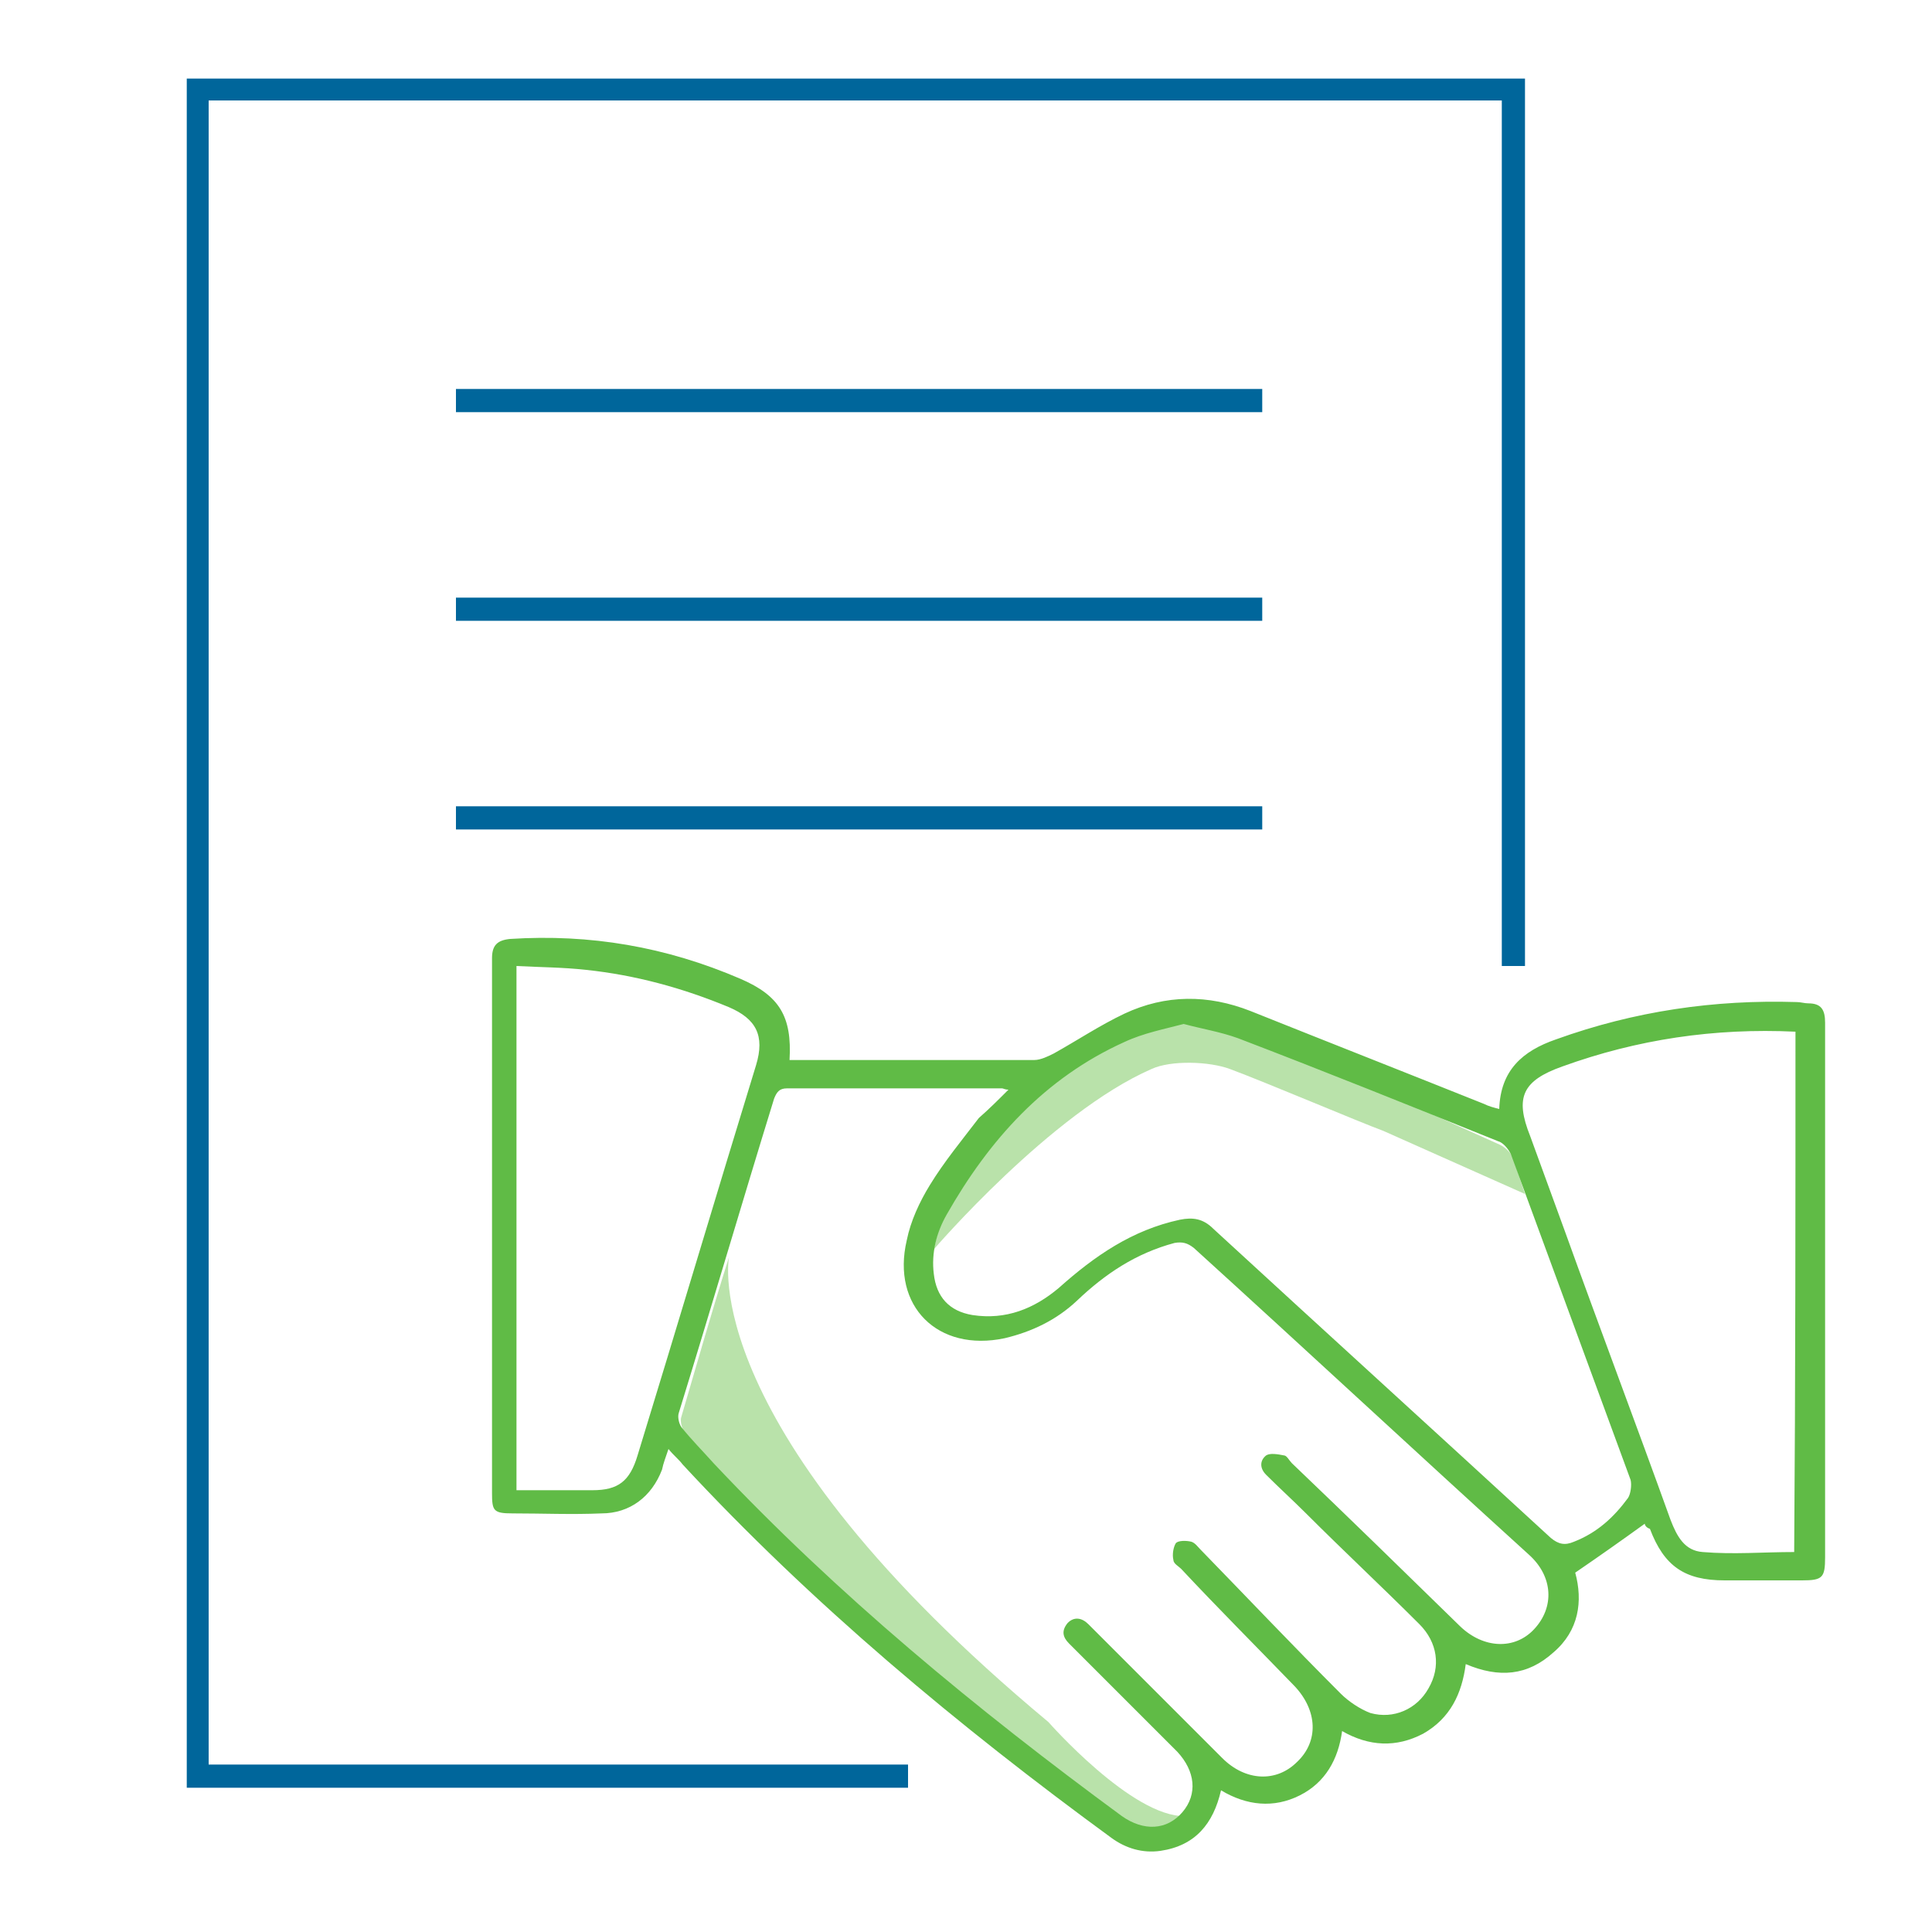
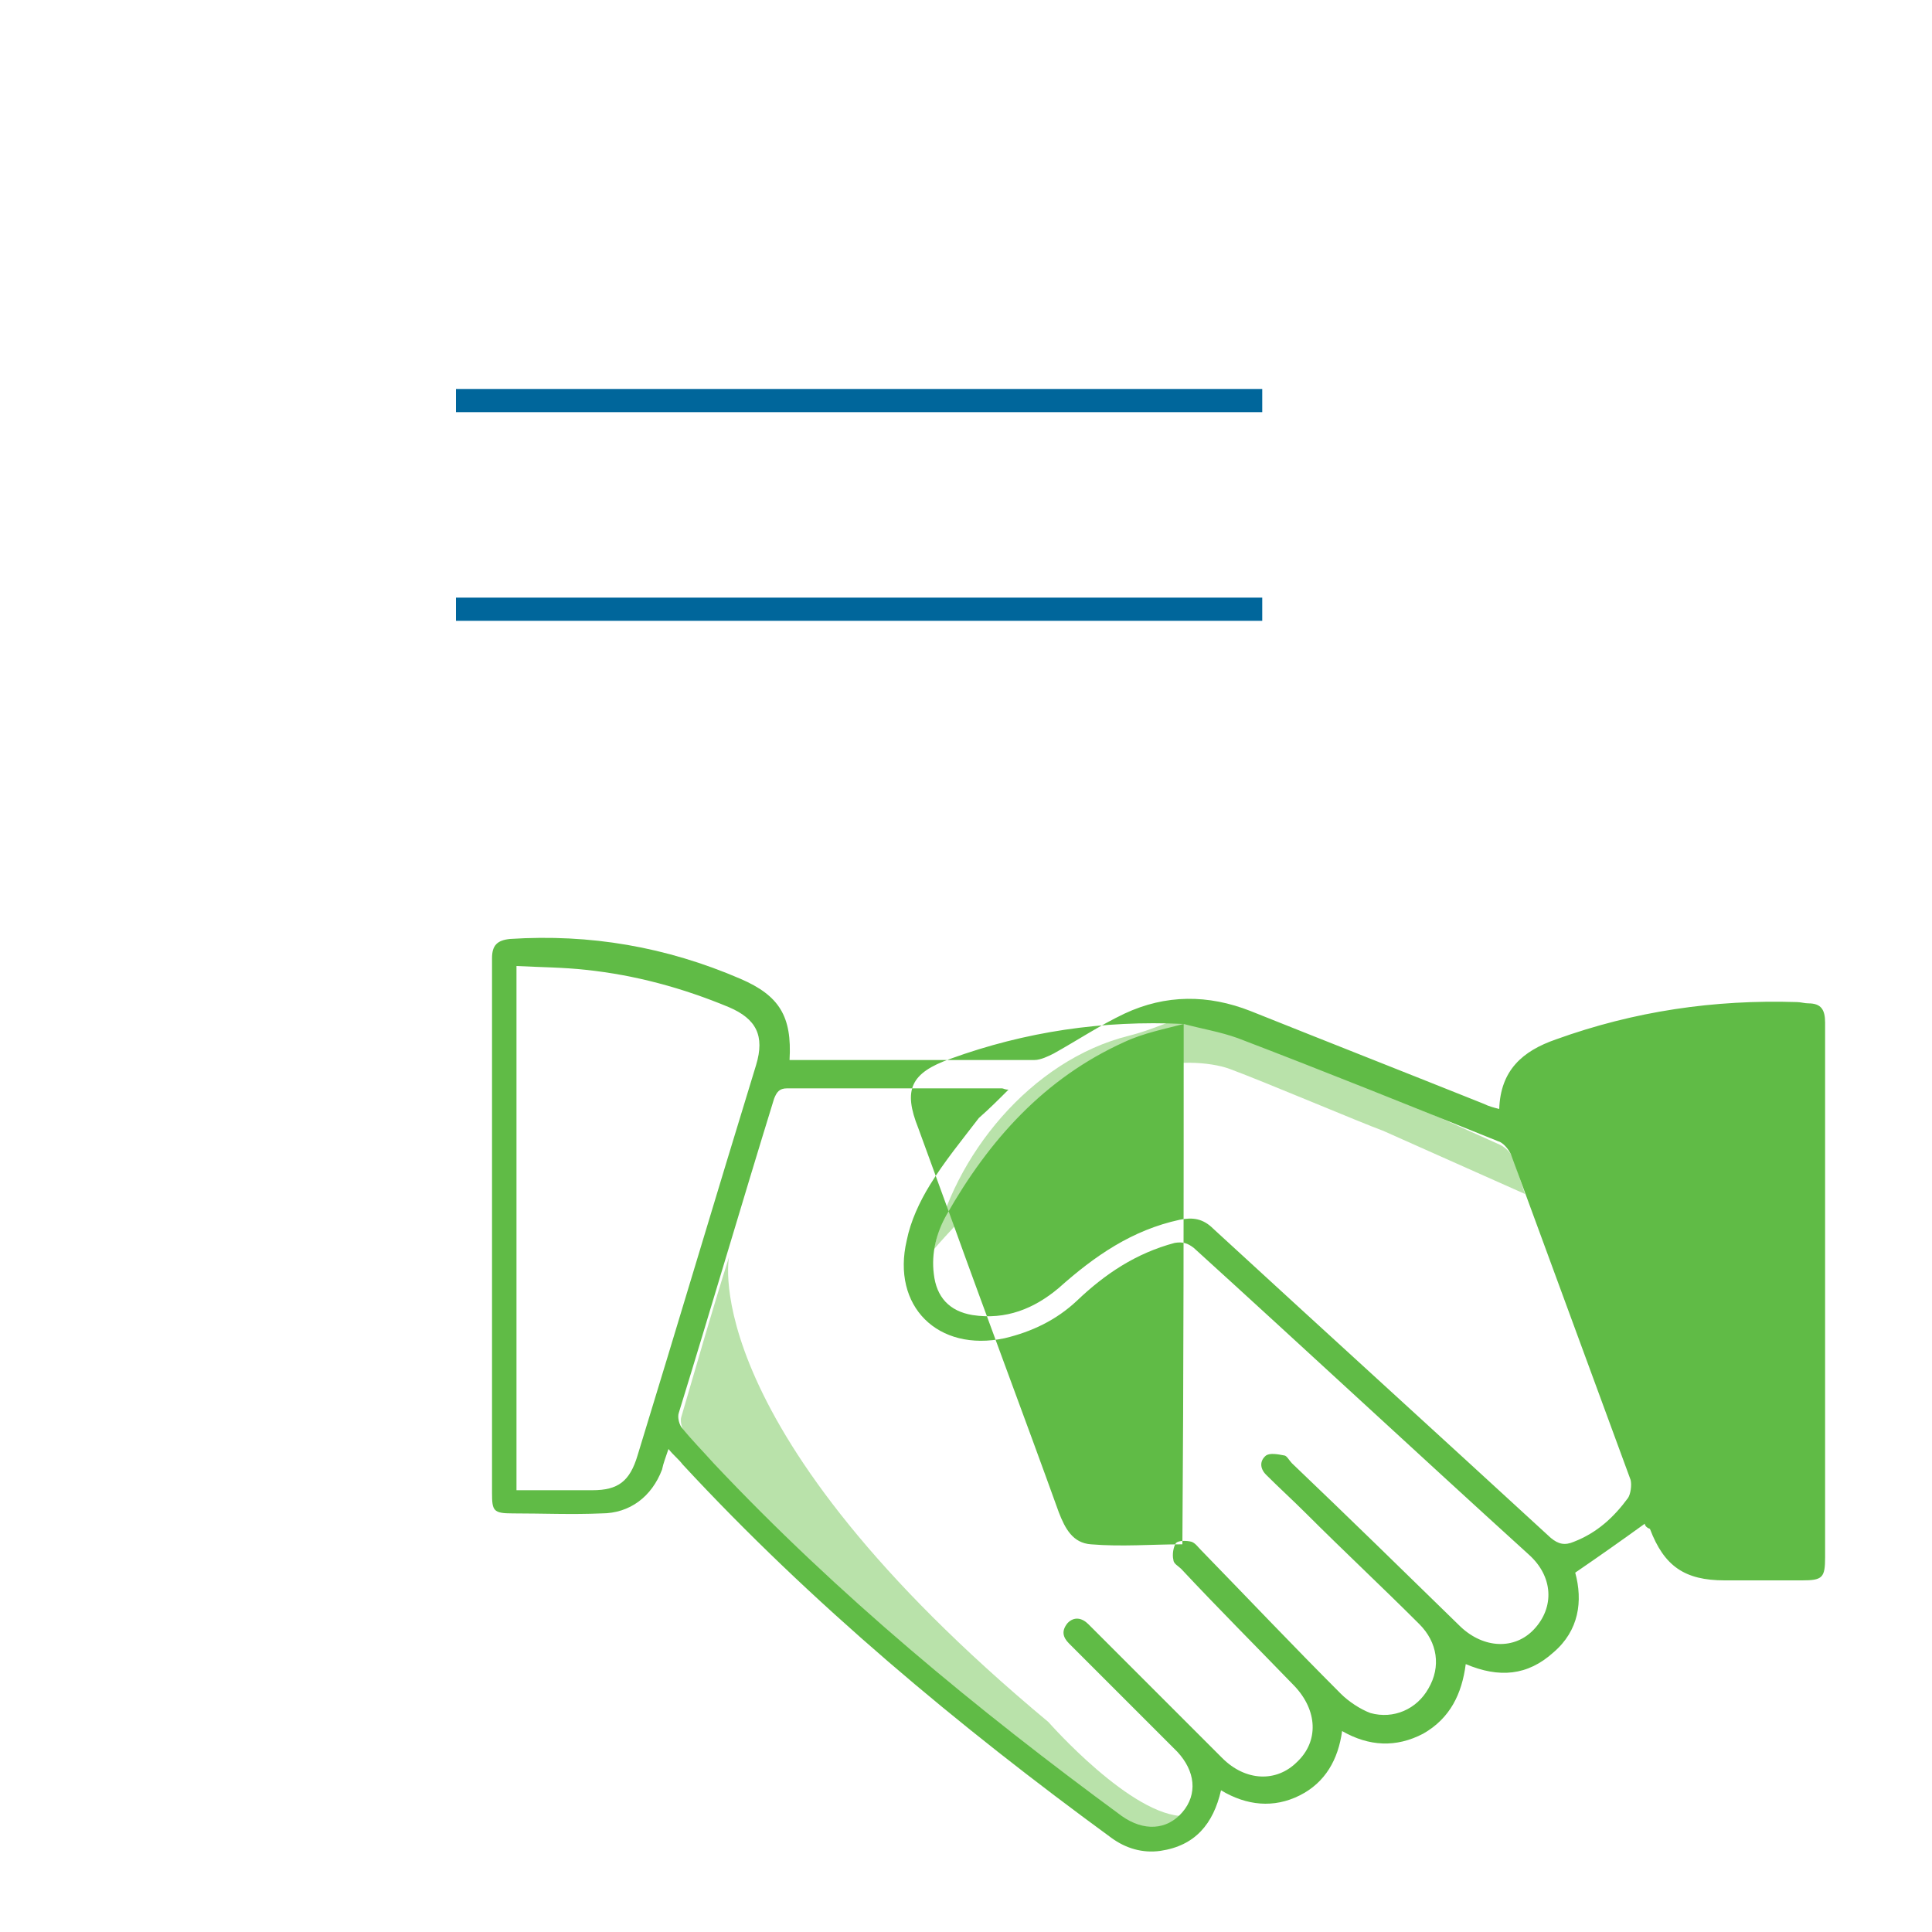
<svg xmlns="http://www.w3.org/2000/svg" id="Layer_1" viewBox="0 0 150 150">
  <defs>
    <style>.cls-1{fill:#60bb46;}.cls-2{fill:#00669b;}.cls-3{fill:#b9e2aa;}</style>
  </defs>
  <rect class="cls-2" x="35.4" y="30.2" width="62.6" height="1.8" />
  <rect class="cls-2" x="35.4" y="46.4" width="62.6" height="1.8" />
-   <rect class="cls-2" x="35.4" y="62.6" width="62.6" height="1.8" />
  <path class="cls-3" d="M81.4,133.7c-27.5-22.9-24.8-36.1-24.8-36.1h0c-1.3,4.1-2.5,8.3-3.7,12.4-.1,.3,0,.8,.2,1.1,.8,1,1.7,1.9,2.5,2.8,9.6,10.2,20.4,19.1,31.7,27.4,1.7,1.2,3.5,1.1,4.7-.3-4.1,.1-10.6-7.3-10.6-7.3Z" />
  <path class="cls-3" d="M116.5,88.9c-6.7-3-13.4-6.1-20.2-9-1.2-.5-2.5-.7-4-1.1-1.5,.5-3,1.2-4.6,1.6-7.7,1.9-13.7,9.4-15.2,16.6,0,0,9.1-10.6,16.9-14,1.5-.7,4.5-.6,6.1,0,2.7,1,10,4.1,11.9,4.8l11,4.9c-.3-.9-.6-1.8-.9-2.7-.1-.4-.6-.9-1-1.1Z" />
  <g id="cUUOqm.tif">
-     <path class="cls-1" d="M127.7,118.3c-1.8,1.3-3.5,2.5-5.4,3.8,.6,2.2,.3,4.5-1.7,6.2-2,1.8-4.2,2-6.8,.9-.3,2.3-1.2,4.2-3.3,5.4-2.1,1.1-4.2,1-6.3-.2-.3,2.2-1.3,4-3.3,5s-4.1,.8-6.1-.4c-.6,2.6-2,4.3-4.7,4.7-1.4,.2-2.7-.2-3.8-1-11.9-8.7-23.3-18.2-33.3-29-.3-.4-.7-.7-1.1-1.2-.2,.6-.4,1.1-.5,1.6-.8,2.1-2.5,3.4-4.7,3.4-2.3,.1-4.6,0-6.9,0-1.5,0-1.6-.2-1.6-1.6v-41.5c0-1,.4-1.4,1.4-1.5,6.2-.4,12.1,.6,17.9,3.1,3,1.3,4,2.9,3.8,6.3h19c.5,0,1.1-.3,1.5-.5,1.8-1,3.6-2.2,5.5-3.1,3.2-1.5,6.5-1.5,9.8-.2,6,2.4,12.1,4.8,18.1,7.2,.4,.2,.8,.3,1.2,.4,.1-3,1.8-4.5,4.4-5.4,6.1-2.2,12.3-3.1,18.7-2.9,.3,0,.6,.1,.9,.1,1,0,1.3,.5,1.3,1.5v41.5c0,1.6-.2,1.8-1.8,1.8h-6c-3.1,0-4.7-1.1-5.8-4-.3-.1-.4-.3-.4-.4Zm-49.4-33.7c-.3,0-.4-.1-.5-.1h-16.7c-.6,0-.8,.3-1,.8-2.5,8.1-4.9,16.3-7.4,24.4-.1,.3,0,.8,.2,1.1,.8,1,1.7,1.9,2.5,2.8,9.6,10.2,20.4,19.1,31.7,27.4,1.7,1.2,3.5,1.1,4.7-.3,1.2-1.4,1-3.2-.4-4.7-1.9-1.9-3.7-3.7-5.6-5.6-.9-.9-1.9-1.9-2.8-2.8-.5-.5-.6-1-.1-1.6,.5-.5,1.1-.4,1.6,.1l.5,.5c3.3,3.3,6.6,6.6,9.9,9.9,1.8,1.8,4.2,1.9,5.8,.3,1.7-1.6,1.6-4-.2-5.9-2.9-3-5.9-6-8.8-9.1-.2-.2-.6-.4-.6-.7-.1-.4,0-1,.2-1.3,.2-.2,.8-.2,1.2-.1,.3,.1,.5,.4,.7,.6,3.6,3.7,7.2,7.5,10.9,11.2,.6,.6,1.5,1.2,2.3,1.5,1.8,.5,3.6-.3,4.5-1.9,1-1.7,.7-3.6-.7-5-2.9-2.9-5.9-5.7-8.8-8.6-1-1-2.1-2-3.1-3-.5-.5-.5-1.1,0-1.5,.3-.2,.9-.1,1.4,0,.2,0,.4,.4,.6,.6,4.4,4.2,8.8,8.5,13.1,12.7,1.8,1.7,4.2,1.8,5.7,.2,1.6-1.7,1.5-4.1-.4-5.8-8.7-7.9-17.3-15.9-26-23.8-.5-.4-.9-.5-1.5-.4-3,.8-5.4,2.4-7.6,4.5-1.6,1.5-3.5,2.4-5.6,2.9-5.2,1.1-8.8-2.5-7.6-7.6,.3-1.5,1-3,1.8-4.3,1.1-1.8,2.5-3.5,3.8-5.2,.8-.7,1.5-1.4,2.3-2.2Zm13.6-5.1c-1.5,.4-3.1,.7-4.6,1.4-6.2,2.8-10.5,7.6-13.8,13.4-.8,1.4-1.2,3-1,4.6,.2,1.8,1.2,2.9,3,3.2,2.6,.4,4.8-.5,6.7-2.1,2.8-2.5,5.7-4.5,9.4-5.3,1-.2,1.8-.1,2.6,.7,8.7,8,17.5,16,26.2,24,.6,.5,1.1,.6,1.8,.3,1.8-.7,3.1-1.9,4.2-3.4,.2-.3,.3-1,.2-1.4-3.1-8.4-6.2-16.9-9.3-25.3-.2-.4-.6-.9-1-1-6.7-2.7-13.4-5.4-20.2-8-1.4-.5-2.7-.7-4.2-1.1Zm47.5,.6c-6.3-.3-12.3,.6-18.1,2.7-3.1,1.1-3.7,2.4-2.5,5.4,.9,2.5,1.8,4.9,2.7,7.4,2.7,7.5,5.5,14.9,8.2,22.4,.5,1.3,1.1,2.4,2.5,2.5,2.4,.2,4.7,0,7.1,0,.1-13.4,.1-26.9,.1-40.4ZM40.1,115.7h5.9c2,0,2.9-.7,3.5-2.7,3.1-10.1,6.1-20.2,9.2-30.3,.7-2.3,0-3.6-2.1-4.5-3.6-1.5-7.3-2.5-11.1-2.9-1.8-.2-3.5-.2-5.4-.3v40.7Z" />
+     <path class="cls-1" d="M127.7,118.3c-1.8,1.3-3.5,2.5-5.4,3.8,.6,2.2,.3,4.5-1.7,6.2-2,1.8-4.2,2-6.8,.9-.3,2.3-1.2,4.2-3.3,5.4-2.1,1.1-4.2,1-6.3-.2-.3,2.2-1.3,4-3.3,5s-4.1,.8-6.1-.4c-.6,2.6-2,4.3-4.7,4.7-1.4,.2-2.7-.2-3.8-1-11.9-8.7-23.3-18.2-33.3-29-.3-.4-.7-.7-1.1-1.2-.2,.6-.4,1.1-.5,1.6-.8,2.1-2.5,3.4-4.7,3.4-2.3,.1-4.6,0-6.9,0-1.5,0-1.6-.2-1.6-1.6v-41.5c0-1,.4-1.4,1.4-1.5,6.2-.4,12.1,.6,17.9,3.1,3,1.3,4,2.9,3.8,6.3h19c.5,0,1.1-.3,1.5-.5,1.8-1,3.6-2.2,5.5-3.1,3.2-1.5,6.5-1.5,9.8-.2,6,2.4,12.1,4.8,18.1,7.2,.4,.2,.8,.3,1.2,.4,.1-3,1.8-4.5,4.4-5.4,6.1-2.2,12.3-3.1,18.7-2.9,.3,0,.6,.1,.9,.1,1,0,1.3,.5,1.3,1.5v41.5c0,1.6-.2,1.8-1.8,1.8h-6c-3.1,0-4.7-1.1-5.8-4-.3-.1-.4-.3-.4-.4Zm-49.4-33.7c-.3,0-.4-.1-.5-.1h-16.7c-.6,0-.8,.3-1,.8-2.5,8.1-4.9,16.3-7.4,24.4-.1,.3,0,.8,.2,1.1,.8,1,1.7,1.9,2.5,2.8,9.6,10.2,20.4,19.1,31.7,27.4,1.7,1.2,3.5,1.1,4.7-.3,1.2-1.4,1-3.2-.4-4.7-1.9-1.9-3.7-3.7-5.6-5.6-.9-.9-1.9-1.9-2.8-2.8-.5-.5-.6-1-.1-1.6,.5-.5,1.1-.4,1.6,.1l.5,.5c3.3,3.3,6.6,6.6,9.9,9.9,1.8,1.8,4.2,1.9,5.8,.3,1.7-1.6,1.6-4-.2-5.9-2.9-3-5.9-6-8.8-9.1-.2-.2-.6-.4-.6-.7-.1-.4,0-1,.2-1.3,.2-.2,.8-.2,1.2-.1,.3,.1,.5,.4,.7,.6,3.6,3.7,7.2,7.5,10.9,11.2,.6,.6,1.5,1.2,2.3,1.5,1.8,.5,3.6-.3,4.5-1.9,1-1.7,.7-3.6-.7-5-2.9-2.9-5.9-5.7-8.8-8.6-1-1-2.1-2-3.1-3-.5-.5-.5-1.1,0-1.5,.3-.2,.9-.1,1.4,0,.2,0,.4,.4,.6,.6,4.4,4.2,8.8,8.5,13.1,12.7,1.8,1.7,4.2,1.8,5.7,.2,1.6-1.7,1.5-4.1-.4-5.8-8.7-7.9-17.3-15.9-26-23.8-.5-.4-.9-.5-1.5-.4-3,.8-5.4,2.4-7.6,4.5-1.6,1.5-3.5,2.4-5.6,2.9-5.2,1.1-8.8-2.5-7.6-7.6,.3-1.5,1-3,1.8-4.3,1.1-1.8,2.5-3.5,3.8-5.2,.8-.7,1.5-1.4,2.3-2.2Zm13.6-5.1c-1.5,.4-3.1,.7-4.6,1.4-6.2,2.8-10.5,7.6-13.8,13.4-.8,1.4-1.2,3-1,4.6,.2,1.8,1.2,2.9,3,3.2,2.6,.4,4.8-.5,6.7-2.1,2.8-2.5,5.7-4.5,9.4-5.3,1-.2,1.8-.1,2.6,.7,8.7,8,17.5,16,26.2,24,.6,.5,1.1,.6,1.8,.3,1.8-.7,3.1-1.9,4.2-3.4,.2-.3,.3-1,.2-1.4-3.1-8.4-6.2-16.9-9.3-25.3-.2-.4-.6-.9-1-1-6.7-2.7-13.4-5.4-20.2-8-1.4-.5-2.7-.7-4.2-1.1Zc-6.3-.3-12.3,.6-18.1,2.7-3.1,1.1-3.7,2.4-2.5,5.4,.9,2.5,1.8,4.9,2.7,7.4,2.7,7.5,5.5,14.9,8.2,22.4,.5,1.3,1.1,2.4,2.5,2.5,2.4,.2,4.7,0,7.1,0,.1-13.4,.1-26.9,.1-40.4ZM40.1,115.7h5.9c2,0,2.9-.7,3.5-2.7,3.1-10.1,6.1-20.2,9.2-30.3,.7-2.3,0-3.6-2.1-4.5-3.6-1.5-7.3-2.5-11.1-2.9-1.8-.2-3.5-.2-5.4-.3v40.7Z" />
  </g>
-   <polygon class="cls-2" points="70.5 138.8 14.5 138.8 14.5 6.1 118.4 6.1 118.4 75 116.6 75 116.6 7.8 16.2 7.8 16.2 137 70.5 137 70.5 138.8" />
</svg>